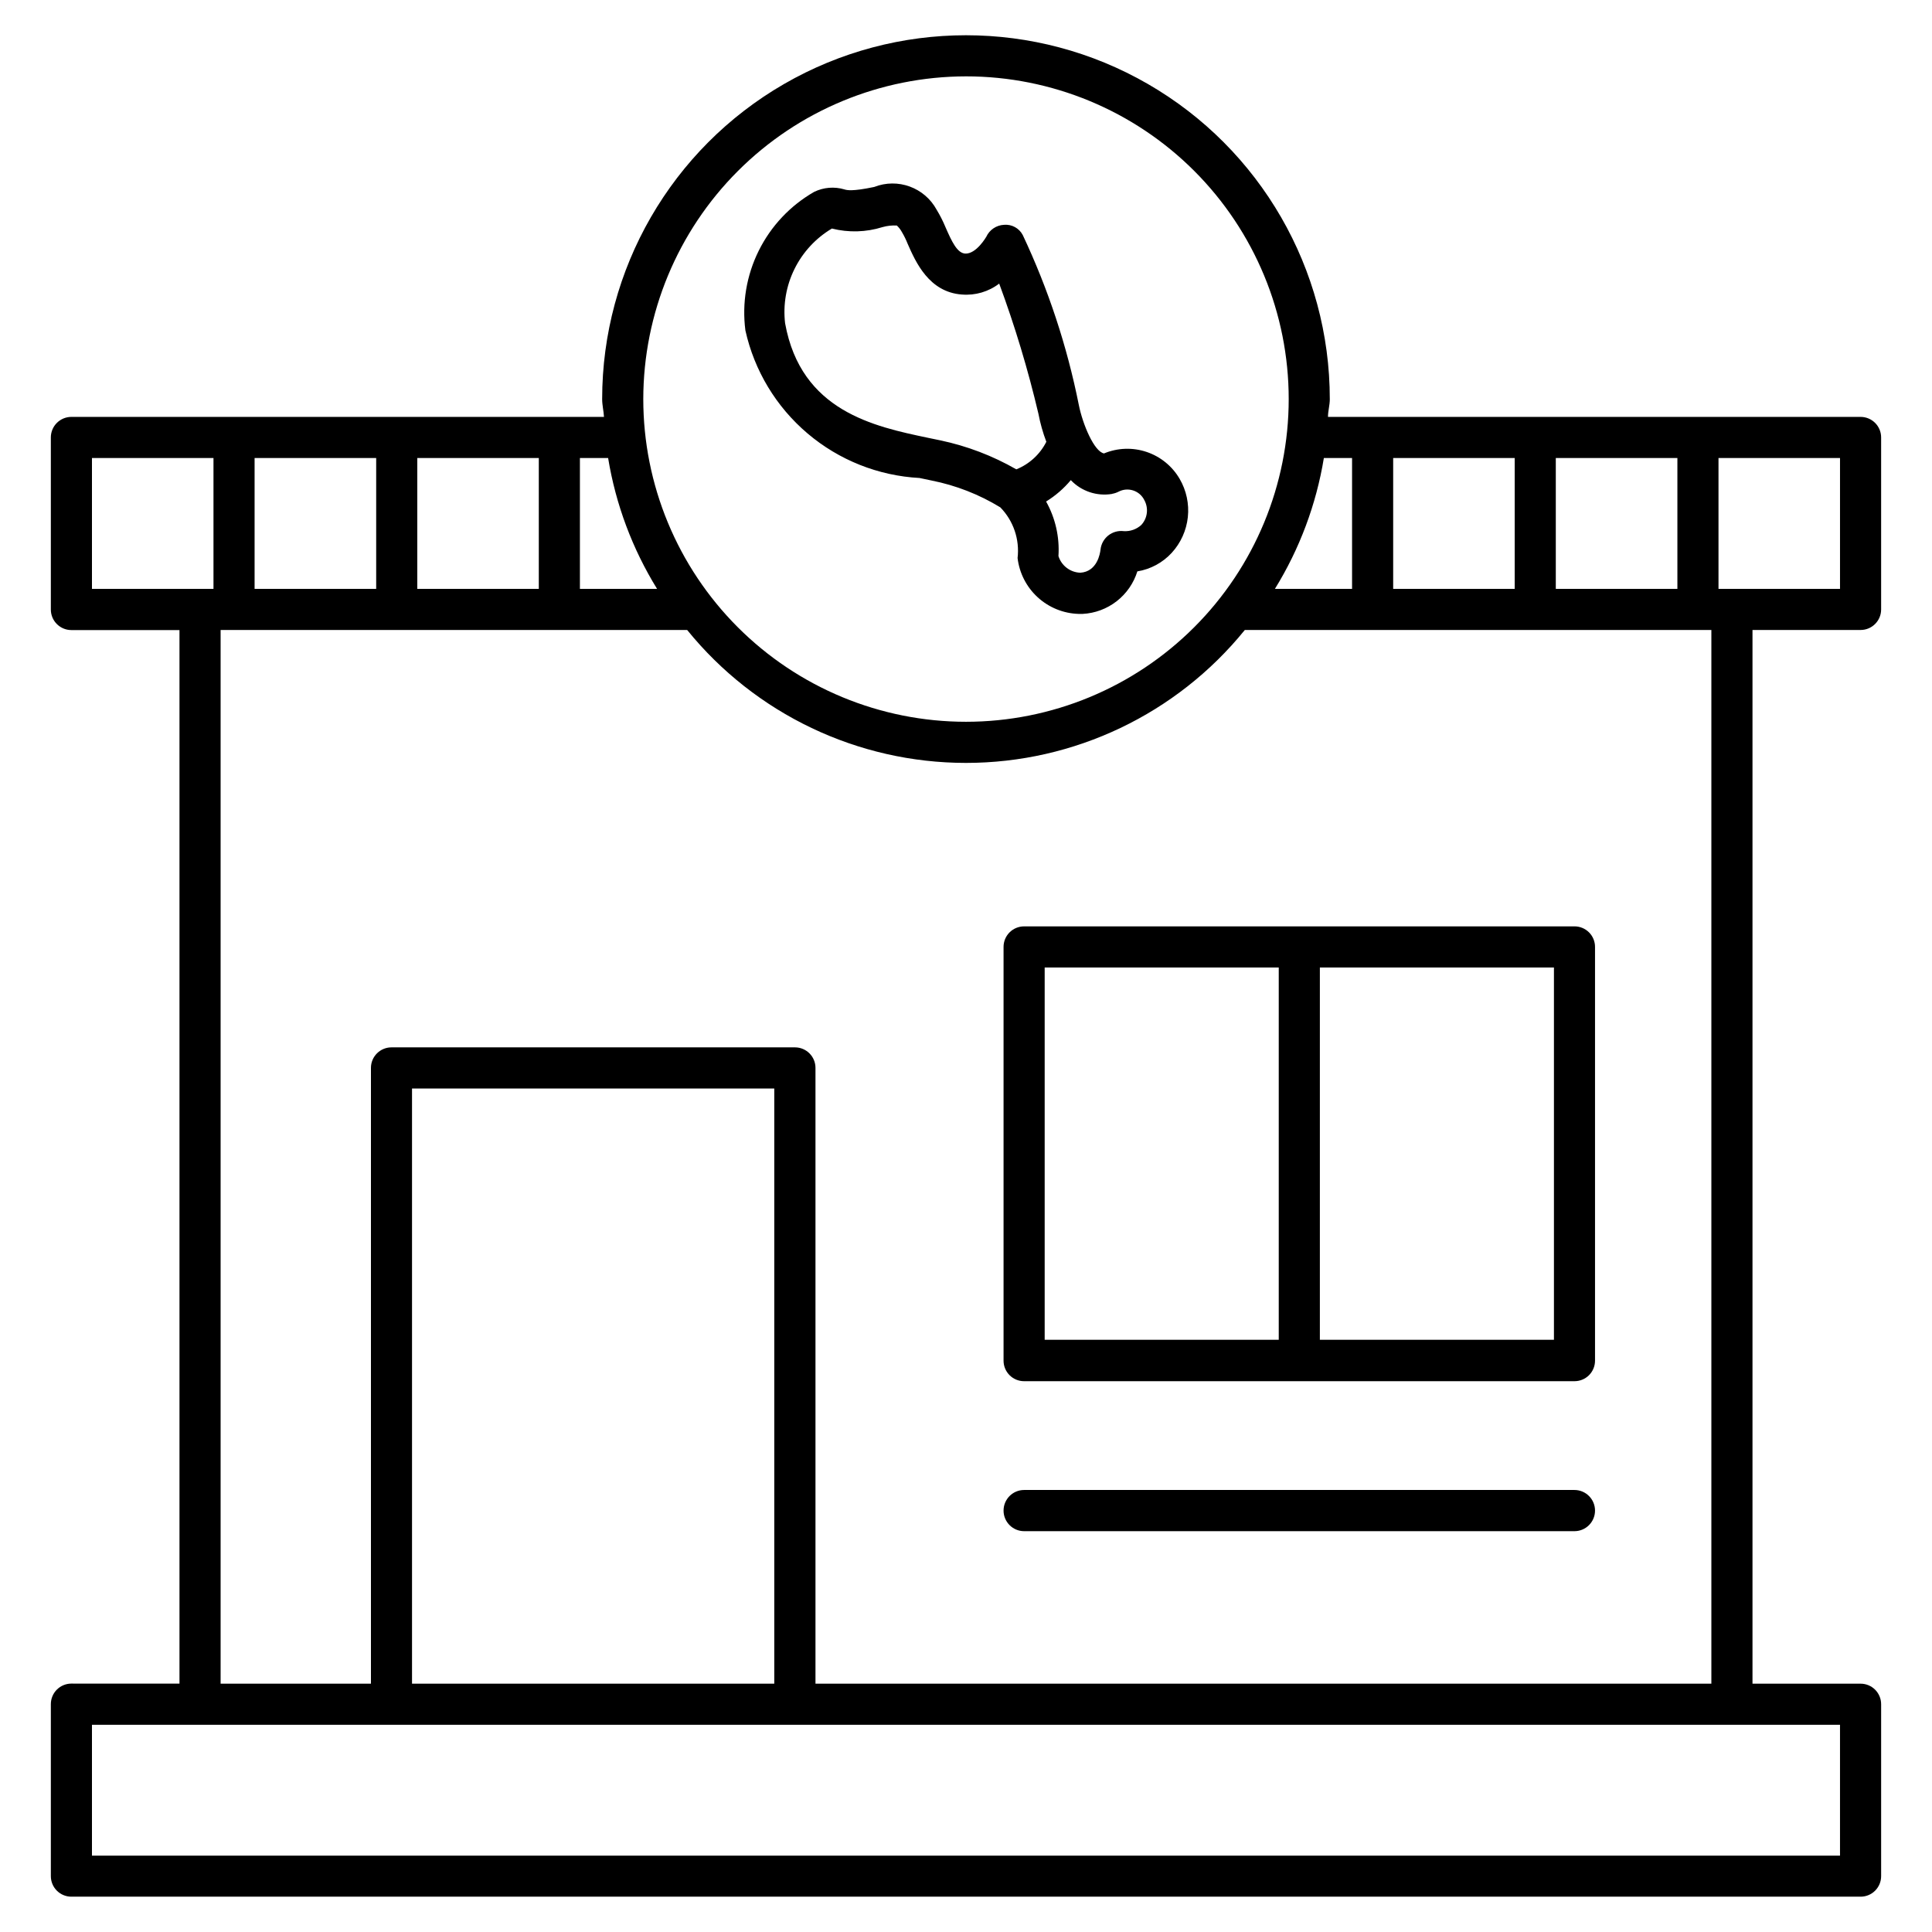
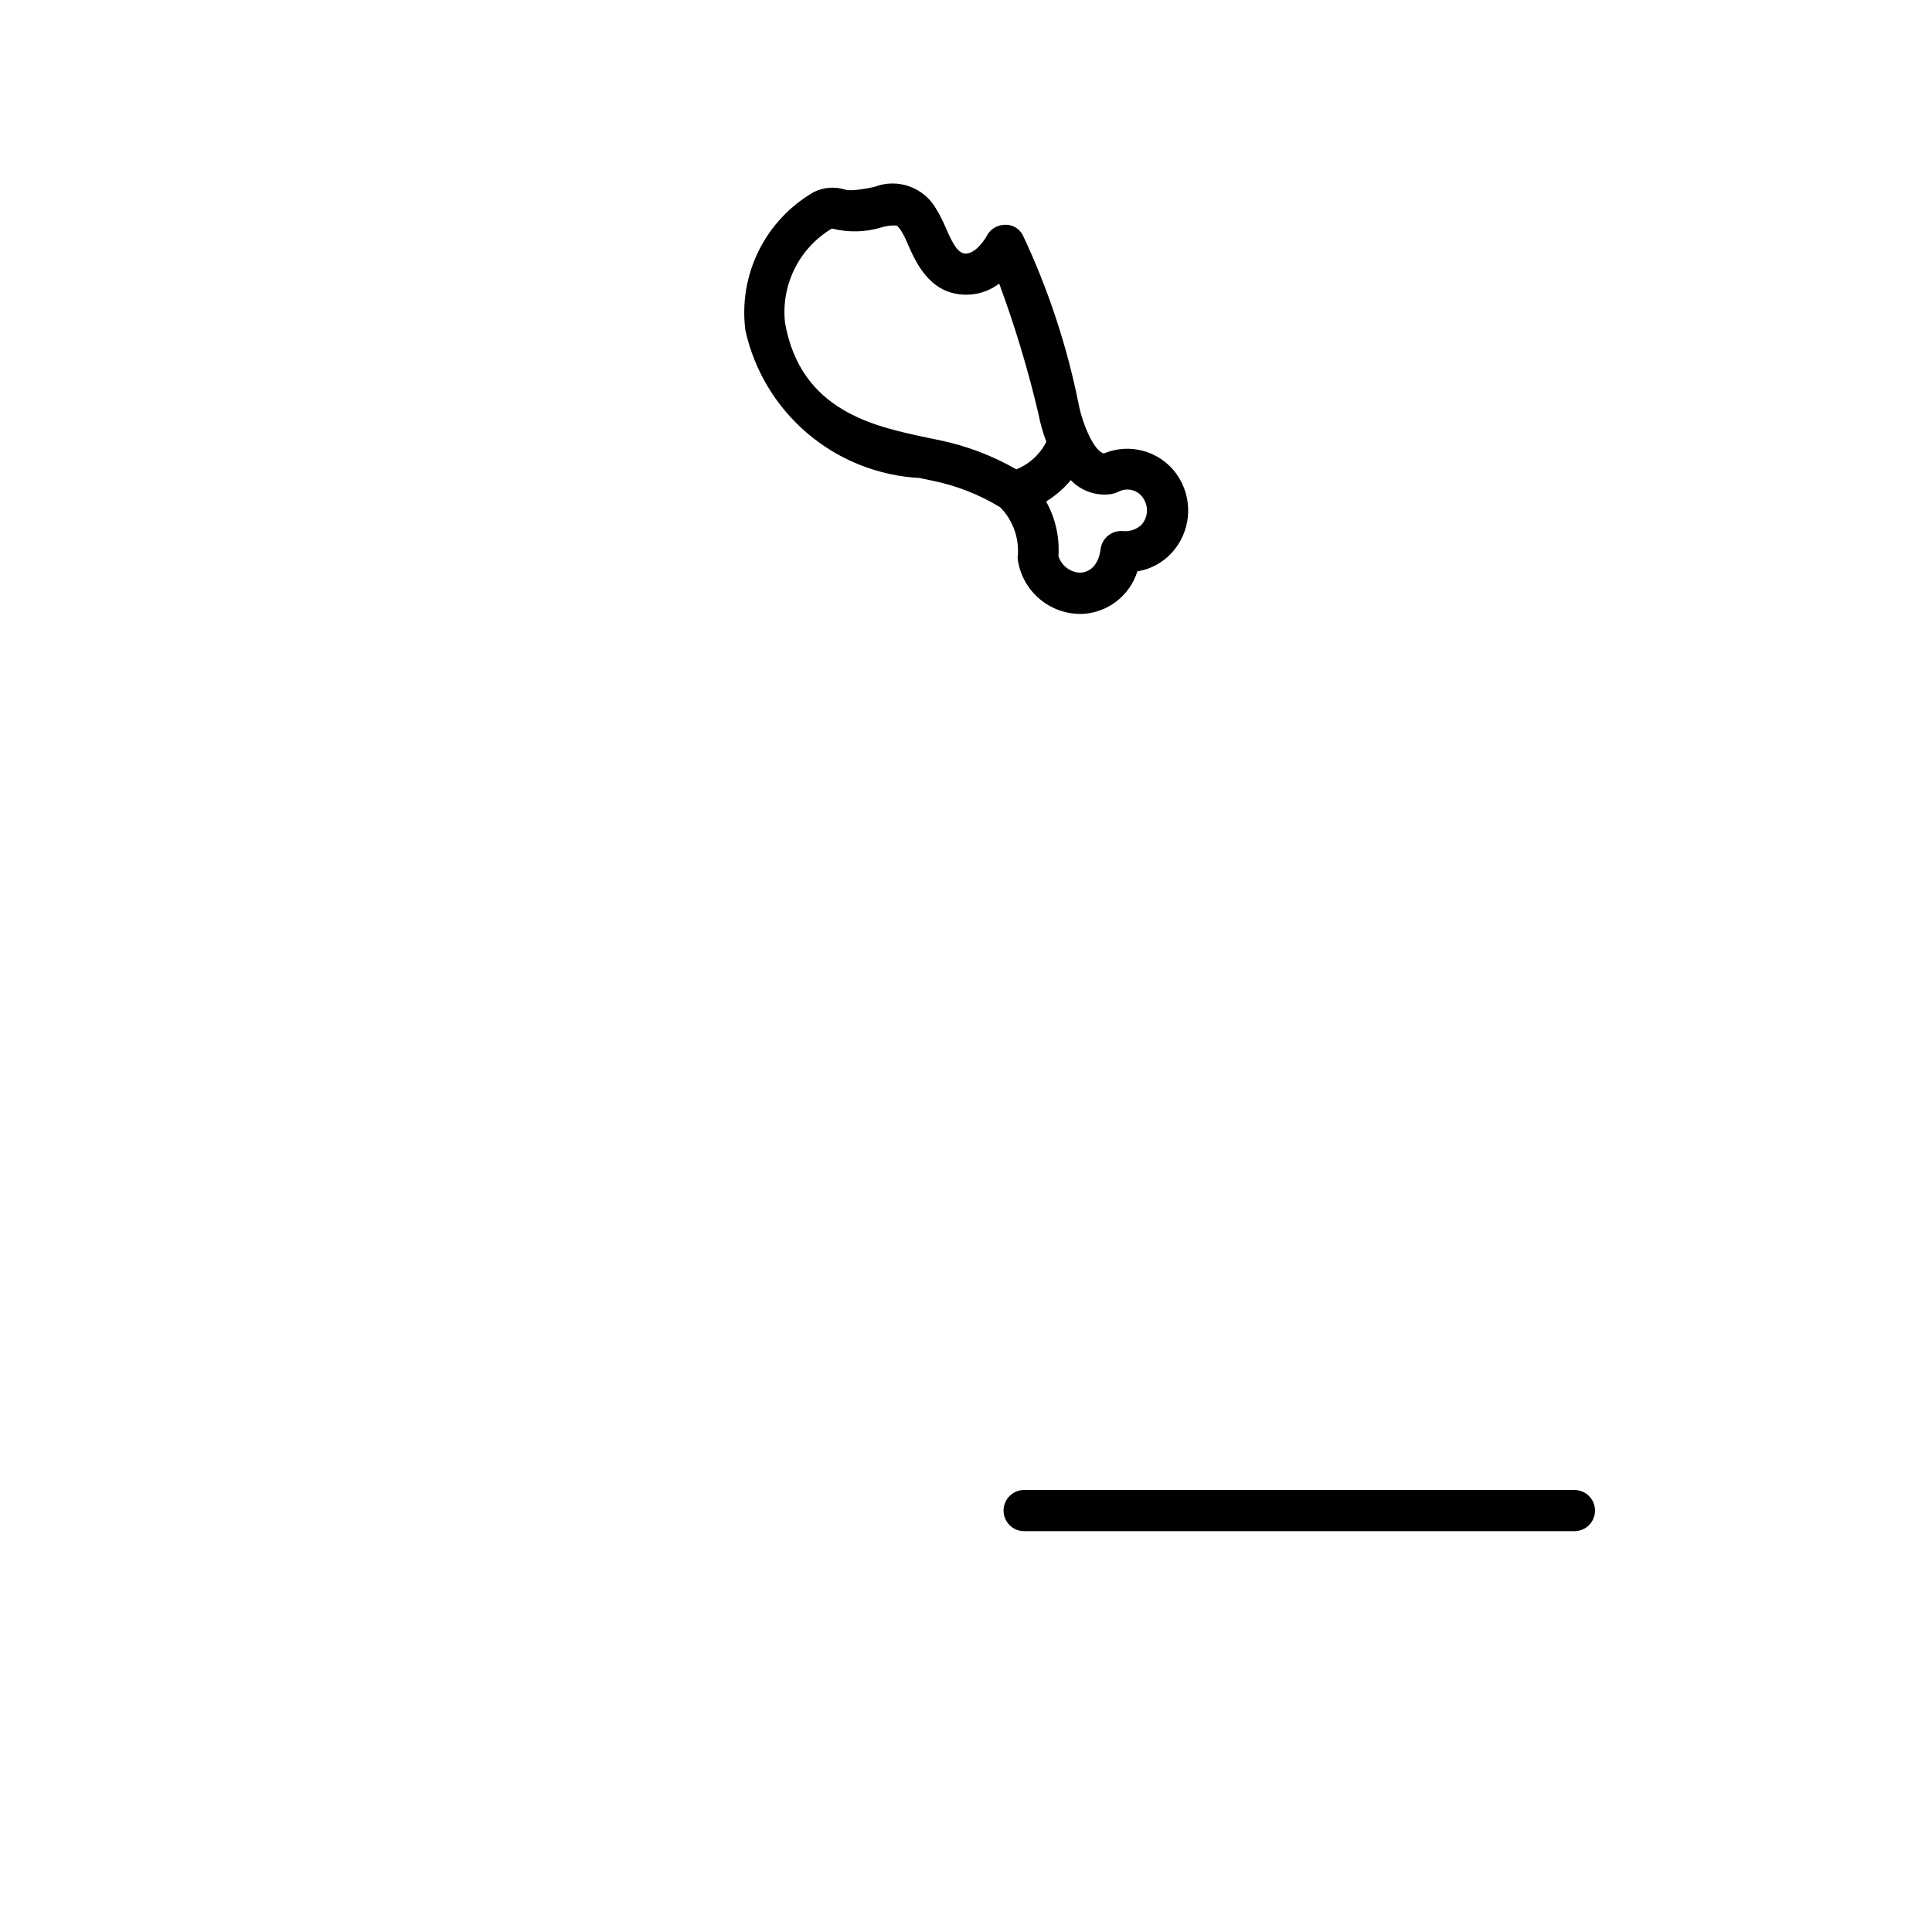
<svg xmlns="http://www.w3.org/2000/svg" fill="#000000" width="800px" height="800px" version="1.1" viewBox="144 144 512 512">
  <g>
    <path d="m387.68 270.67 3.191 0.672c6.445 1.277 12.613 3.684 18.223 7.113 3.477 3.559 5.156 8.496 4.574 13.438 0.477 3.992 2.367 7.684 5.336 10.398 2.965 2.715 6.809 4.277 10.828 4.398h1.09c3.277-0.172 6.422-1.348 9.012-3.363 2.59-2.016 4.5-4.773 5.477-7.906 3.5-0.57 6.707-2.301 9.109-4.914 2.394-2.617 3.891-5.93 4.269-9.457s-0.383-7.086-2.172-10.148c-1.957-3.363-5.07-5.898-8.758-7.137s-7.699-1.098-11.289 0.398c-2.582-0.484-5.625-7.621-6.676-12.867v-0.004c-3.106-15.555-8.098-30.676-14.863-45.027-0.961-1.809-2.91-2.867-4.953-2.688-2.035 0.098-3.848 1.32-4.703 3.172 0 0-2.644 4.617-5.606 4.449-2.098-0.148-3.504-3.106-5.184-6.949-0.668-1.617-1.461-3.184-2.371-4.68-3.207-5.891-10.297-8.473-16.543-6.023-5.918 1.238-7.223 0.84-7.894 0.652l0.004-0.004c-2.66-0.793-5.523-0.559-8.02 0.652-6.332 3.629-11.441 9.055-14.684 15.59-3.246 6.535-4.477 13.887-3.539 21.125 2.363 10.664 8.156 20.258 16.488 27.32 8.332 7.062 18.746 11.203 29.652 11.789zm51.051 4.199 0.004-0.004c0.59-0.102 1.164-0.293 1.699-0.566 1.195-0.625 2.594-0.742 3.879-0.32 1.285 0.418 2.344 1.336 2.941 2.547 1.18 2.141 0.859 4.793-0.797 6.59-1.258 1.152-2.934 1.746-4.637 1.641-1.473-0.184-2.953 0.23-4.113 1.148-1.16 0.922-1.902 2.269-2.059 3.742-0.105 0.965-0.84 5.836-5.352 6.129h-0.004c-2.672-0.09-4.992-1.859-5.793-4.41 0.328-5.035-0.809-10.059-3.273-14.461 2.473-1.523 4.688-3.438 6.547-5.668 2.82 2.961 6.926 4.332 10.961 3.652zm-74.27-70.305c4.422 1.117 9.066 0.984 13.414-0.379 1.234-0.352 2.519-0.492 3.801-0.418 0.539 0.504 0.992 1.094 1.344 1.742 0.594 1 1.105 2.047 1.531 3.129 2.098 4.766 5.625 12.785 14.359 13.414v-0.004c3.543 0.297 7.066-0.734 9.887-2.894 4.168 11.266 7.637 22.777 10.391 34.469 0.48 2.539 1.184 5.035 2.102 7.453-1.676 3.32-4.504 5.918-7.957 7.305-6.273-3.602-13.074-6.195-20.152-7.684l-3.336-0.691c-14.168-2.981-33.586-7.031-37.785-30.332l-0.004-0.004c-0.574-4.934 0.289-9.934 2.492-14.387 2.199-4.457 5.644-8.18 9.914-10.719z" />
-     <path d="m637.08 310.95c3.004 0 5.438-2.434 5.438-5.438v-45.57c0.008-1.449-0.566-2.836-1.586-3.859-1.02-1.023-2.406-1.602-3.852-1.602h-141.15c0-1.594 0.484-3.106 0.484-4.723h-0.004c0-34.445-18.375-66.277-48.207-83.5-29.832-17.223-66.586-17.223-96.418 0-29.832 17.223-48.207 49.055-48.207 83.5 0 1.617 0.398 3.129 0.484 4.723h-141.15c-1.445 0-2.832 0.578-3.852 1.602-1.02 1.023-1.59 2.41-1.586 3.859v45.594c0 3 2.434 5.438 5.438 5.438h28.652v279.2l-28.652-0.004c-1.445 0-2.832 0.578-3.852 1.602s-1.59 2.414-1.586 3.859v45.555-0.004c-0.004 1.445 0.566 2.836 1.586 3.859 1.02 1.023 2.406 1.598 3.852 1.598h474.17c1.445 0 2.832-0.574 3.852-1.598 1.02-1.023 1.594-2.414 1.586-3.859v-45.531c0.008-1.445-0.566-2.832-1.586-3.859-1.02-1.023-2.406-1.598-3.852-1.598h-28.652v-279.24zm-5.457-10.895h-32.203v-34.68h32.203zm-75.32 0v-34.68h32.223v34.68zm-43.098 0v-34.68h32.203v34.68zm-10.895-34.68v34.68h-20.445c6.551-10.602 10.957-22.383 12.973-34.68zm-102.31-101.14c22.68 0 44.434 9.008 60.473 25.047 16.039 16.039 25.047 37.793 25.047 60.473 0 22.684-9.008 44.434-25.047 60.473-16.039 16.039-37.793 25.051-60.473 25.051-22.684 0-44.438-9.012-60.473-25.051-16.039-16.039-25.051-37.789-25.051-60.473 0.027-22.672 9.047-44.41 25.078-60.441 16.035-16.031 37.77-25.051 60.445-25.078zm-81.871 135.82h-20.445v-34.68h7.473c2.016 12.297 6.426 24.078 12.973 34.68zm-63.543 0v-34.68h32.203v34.68zm-43.117 0v-34.68h32.223v34.68zm-43.098-34.68h32.203v34.68h-32.203zm463.25 370.39h-463.25v-34.68h463.25zm-282.43-45.574h-96v-157.73h96zm248.34 0h-237.42v-163.19c0-3.004-2.434-5.438-5.438-5.438h-106.93c-3 0-5.438 2.434-5.438 5.438v163.19h-39.84v-279.24h123.64c18.062 22.281 45.211 35.227 73.895 35.227 28.68 0 55.832-12.945 73.891-35.227h123.64z" />
-     <path d="m561.24 389.5h-145.83c-1.445-0.008-2.832 0.562-3.859 1.582-1.023 1.023-1.598 2.406-1.598 3.852v109.66c0 1.445 0.574 2.832 1.598 3.852 1.027 1.02 2.414 1.59 3.859 1.586h145.83c1.445 0.004 2.836-0.566 3.859-1.586 1.023-1.02 1.598-2.406 1.598-3.852v-109.64c0.008-1.449-0.566-2.84-1.59-3.867-1.027-1.023-2.418-1.598-3.867-1.59zm-140.39 10.895h62.031v98.664l-62.031-0.004zm134.96 98.664-62.031-0.004v-98.664h62.031z" />
-     <path d="m561.24 538.86h-145.83c-3.016 0-5.457 2.445-5.457 5.461 0 3.012 2.441 5.457 5.457 5.457h145.83c3.016 0 5.457-2.445 5.457-5.457 0-3.016-2.441-5.461-5.457-5.461z" />
+     <path d="m561.24 538.86h-145.83c-3.016 0-5.457 2.445-5.457 5.461 0 3.012 2.441 5.457 5.457 5.457h145.83c3.016 0 5.457-2.445 5.457-5.457 0-3.016-2.441-5.461-5.457-5.461" />
  </g>
</svg>